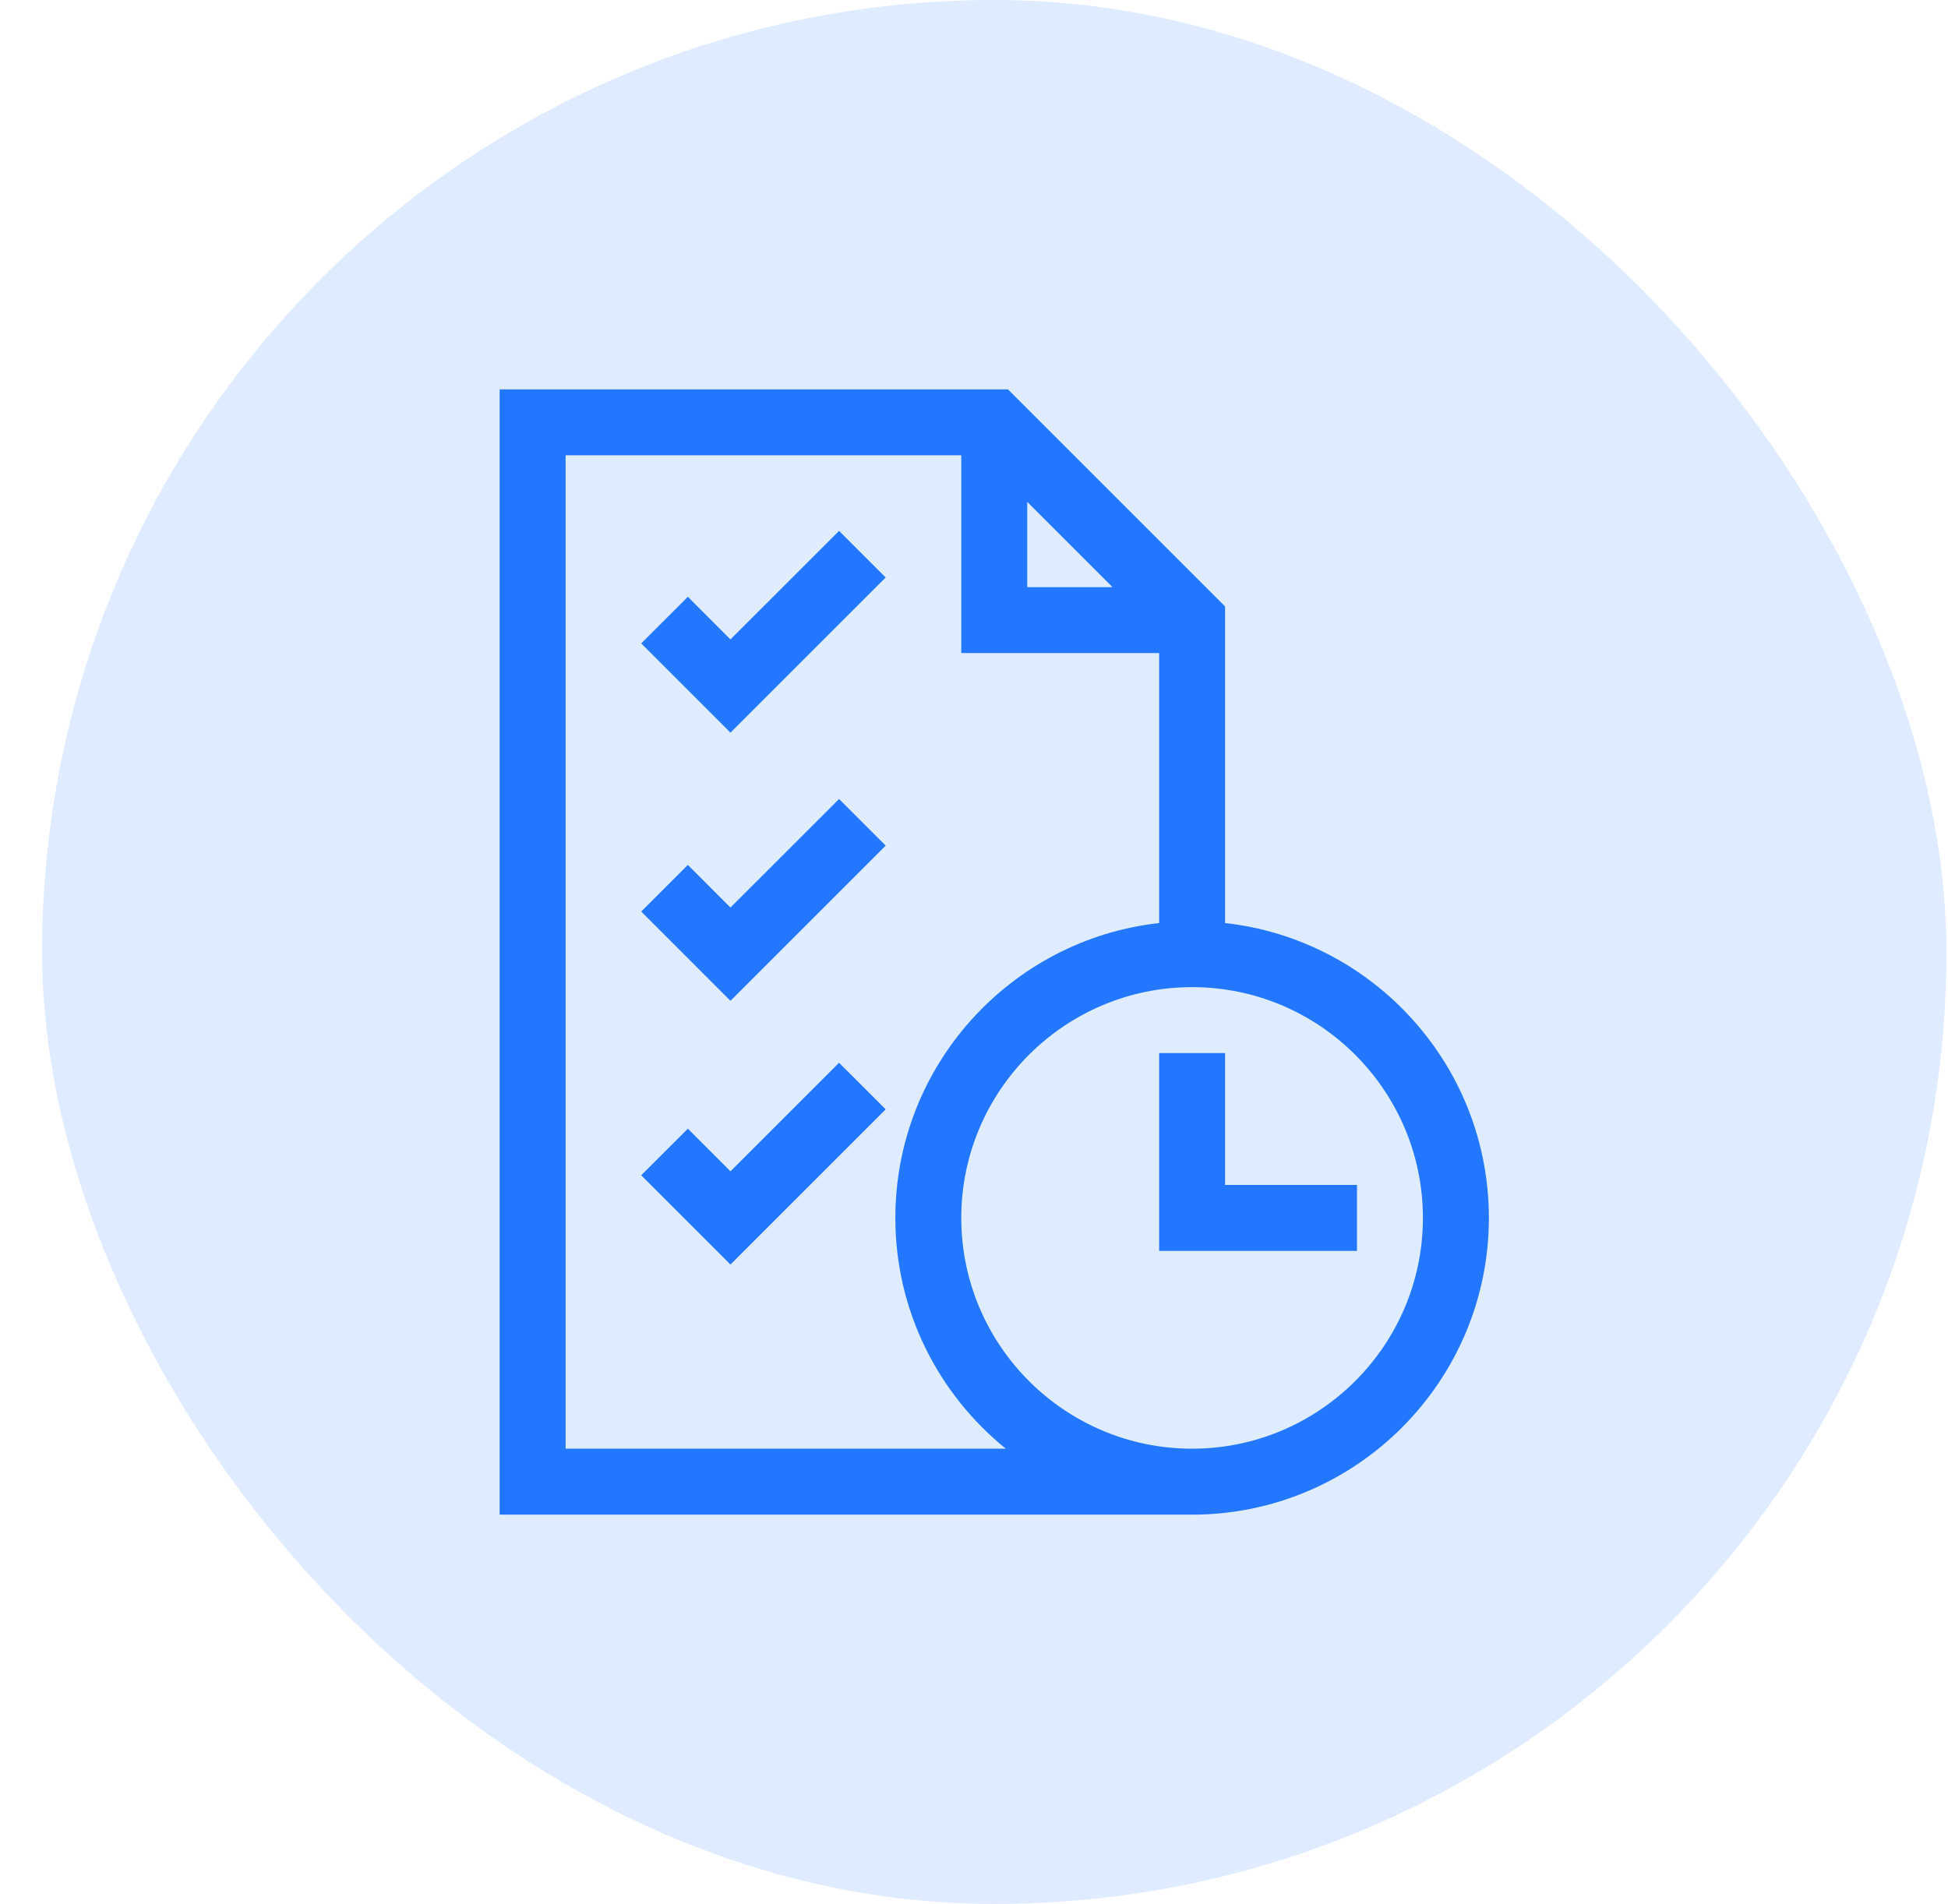
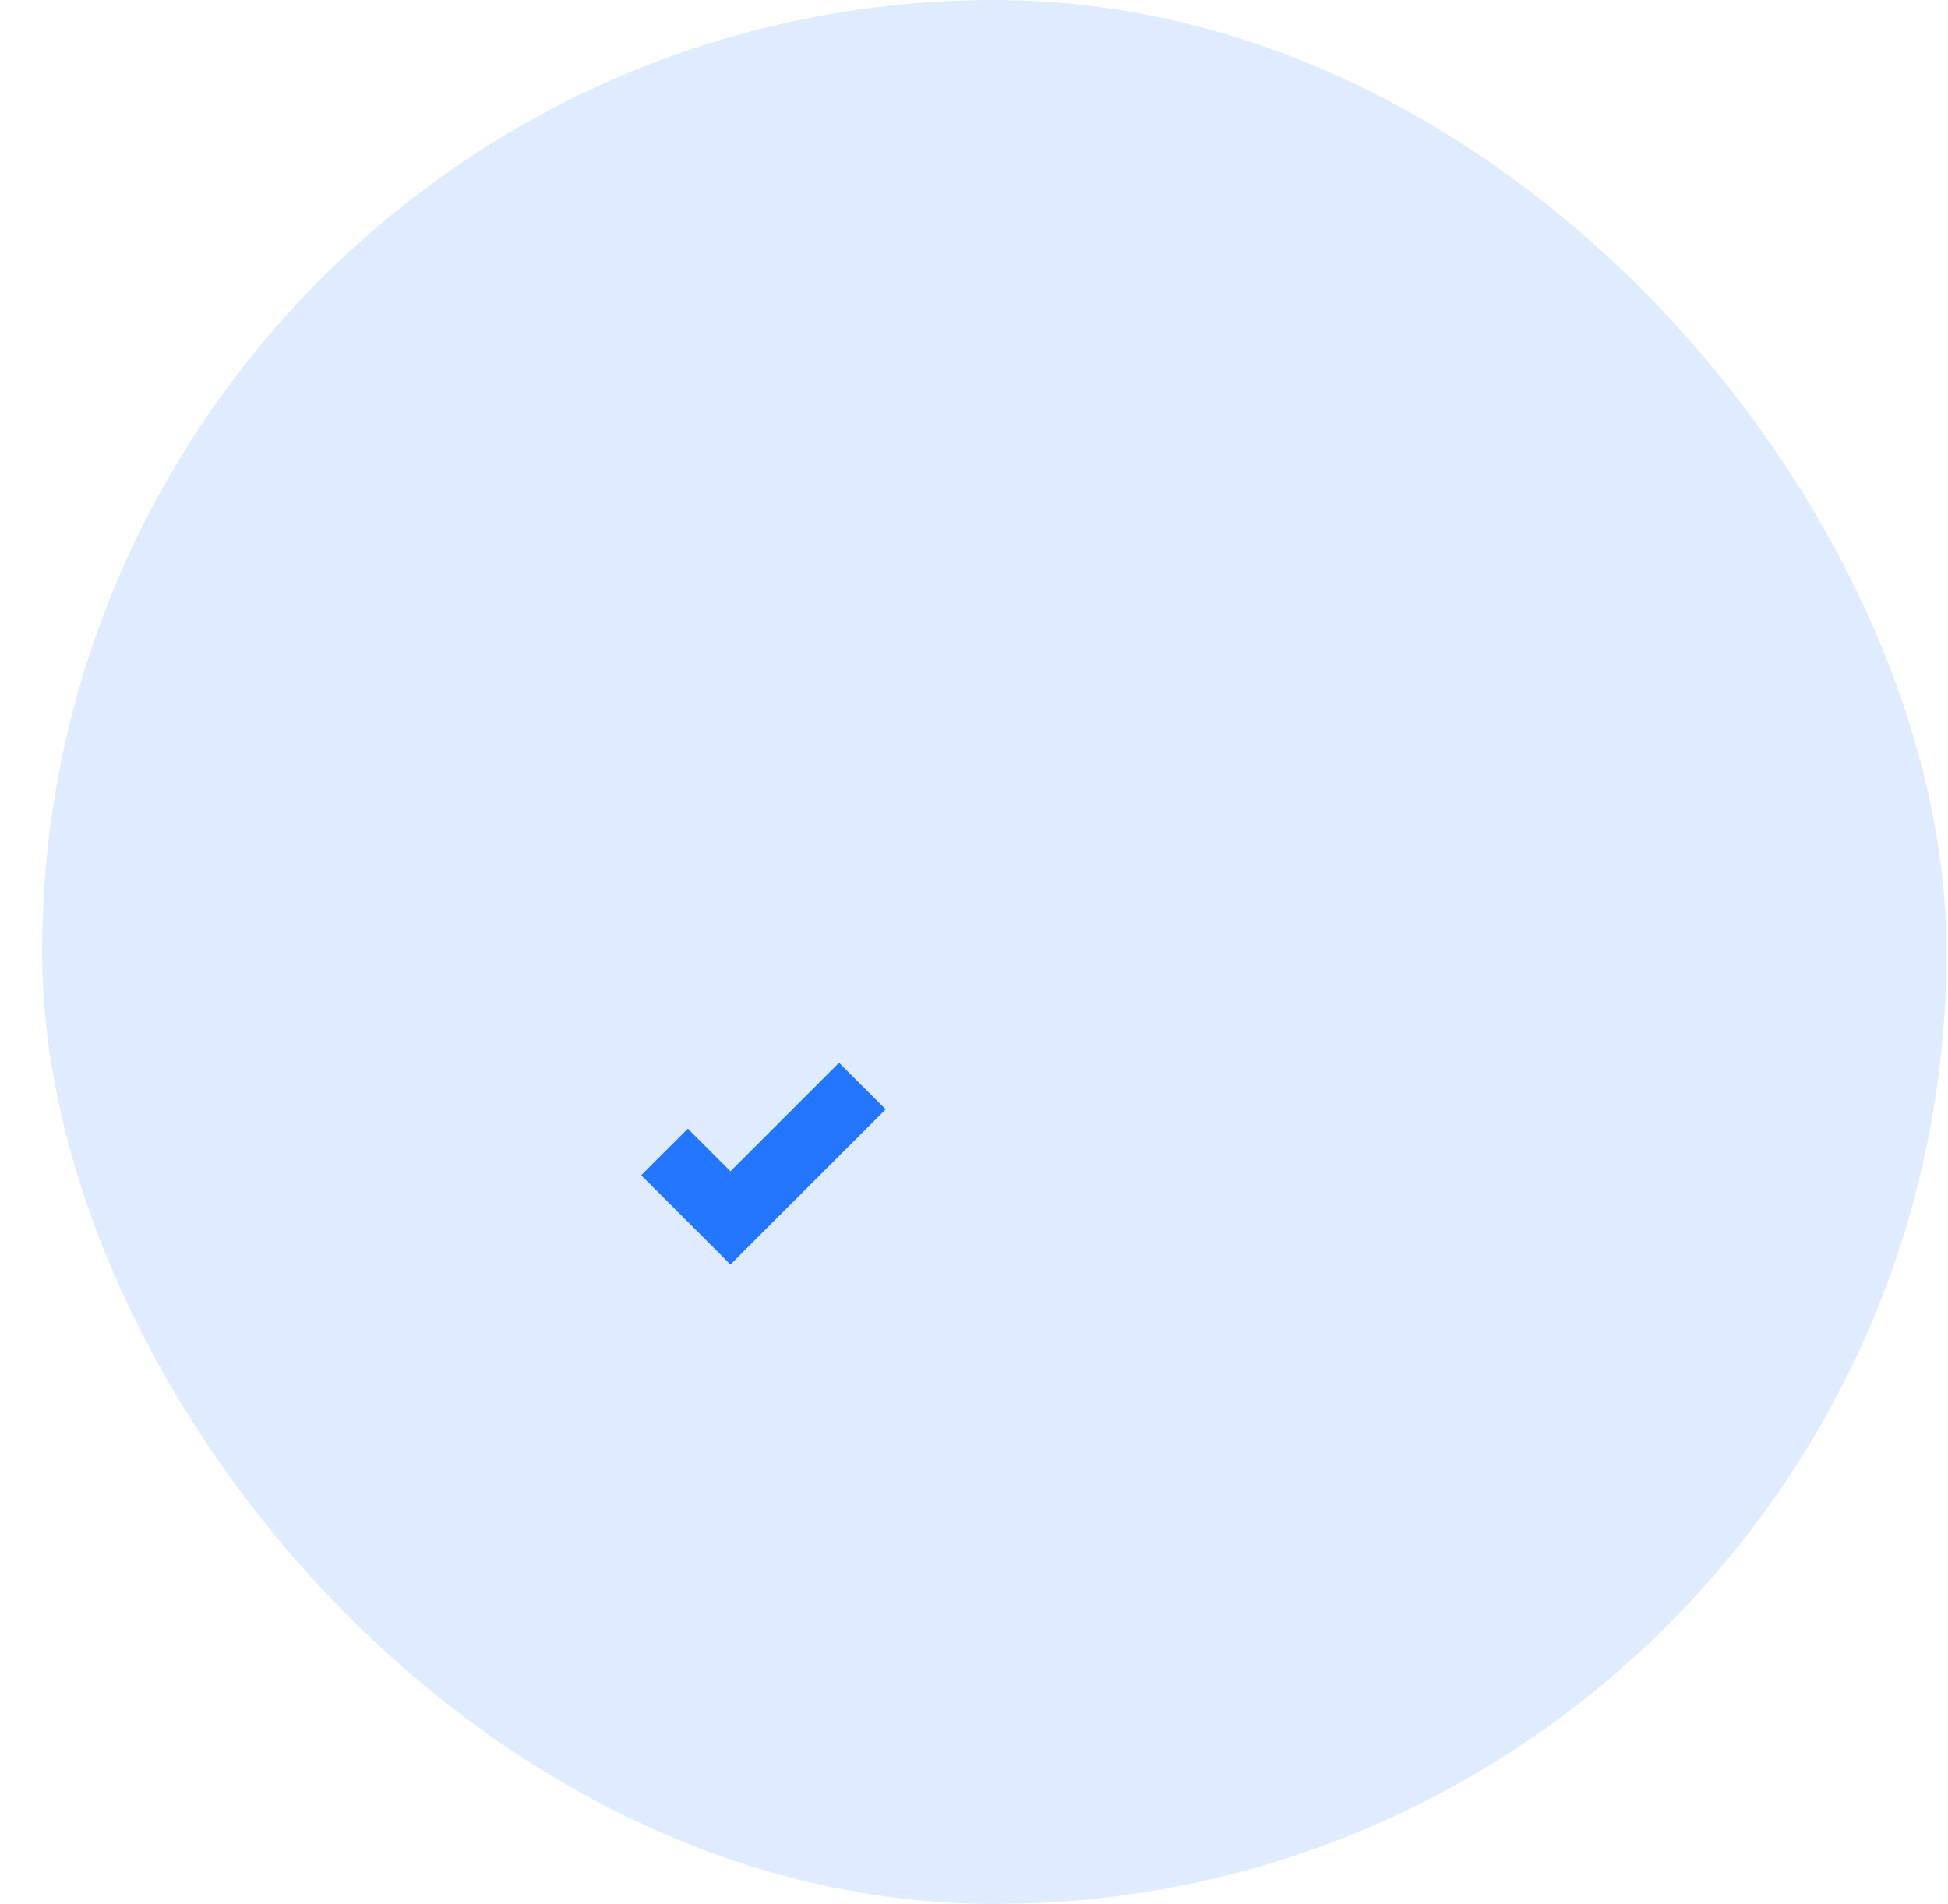
<svg xmlns="http://www.w3.org/2000/svg" width="45" height="44" viewBox="0 0 45 44" fill="none">
  <rect x="0.973" width="43.991" height="43.991" rx="21.995" fill="#DFEBFF" />
  <g clip-path="url(#clip0_10742_26417)">
-     <path d="M28.3 21.327V14.012L23.284 8.996H11.542V34.996H27.538C31.319 34.996 34.394 31.92 34.394 28.14C34.394 24.617 31.723 21.707 28.3 21.327ZM23.73 11.596L25.7 13.566H23.73V11.596ZM13.066 33.472V10.519H22.206V15.089H26.777V21.327C23.354 21.707 20.683 24.617 20.683 28.14C20.683 30.292 21.68 32.214 23.235 33.472H13.066ZM27.538 33.472C24.598 33.472 22.206 31.08 22.206 28.14C22.206 25.2 24.598 22.808 27.538 22.808C30.479 22.808 32.87 25.2 32.87 28.14C32.87 31.08 30.479 33.472 27.538 33.472Z" fill="#2276FF" />
-     <path d="M28.3 27.378V24.331H26.777V28.902H31.347V27.378H28.3Z" fill="#2276FF" />
-     <path d="M16.874 14.774L15.89 13.789L14.812 14.866L16.874 16.928L20.46 13.343L19.383 12.266L16.874 14.774Z" fill="#2276FF" />
-     <path d="M16.874 20.969L15.89 19.984L14.812 21.061L16.874 23.124L20.46 19.538L19.383 18.461L16.874 20.969Z" fill="#2276FF" />
    <path d="M16.874 27.063L15.89 26.078L14.812 27.155L16.874 29.217L20.46 25.632L19.383 24.555L16.874 27.063Z" fill="#2276FF" />
  </g>
  <defs>
    <clipPath id="clip0_10742_26417">
      <rect width="26" height="26" fill="white" transform="translate(9.968 8.996)" />
    </clipPath>
  </defs>
</svg>